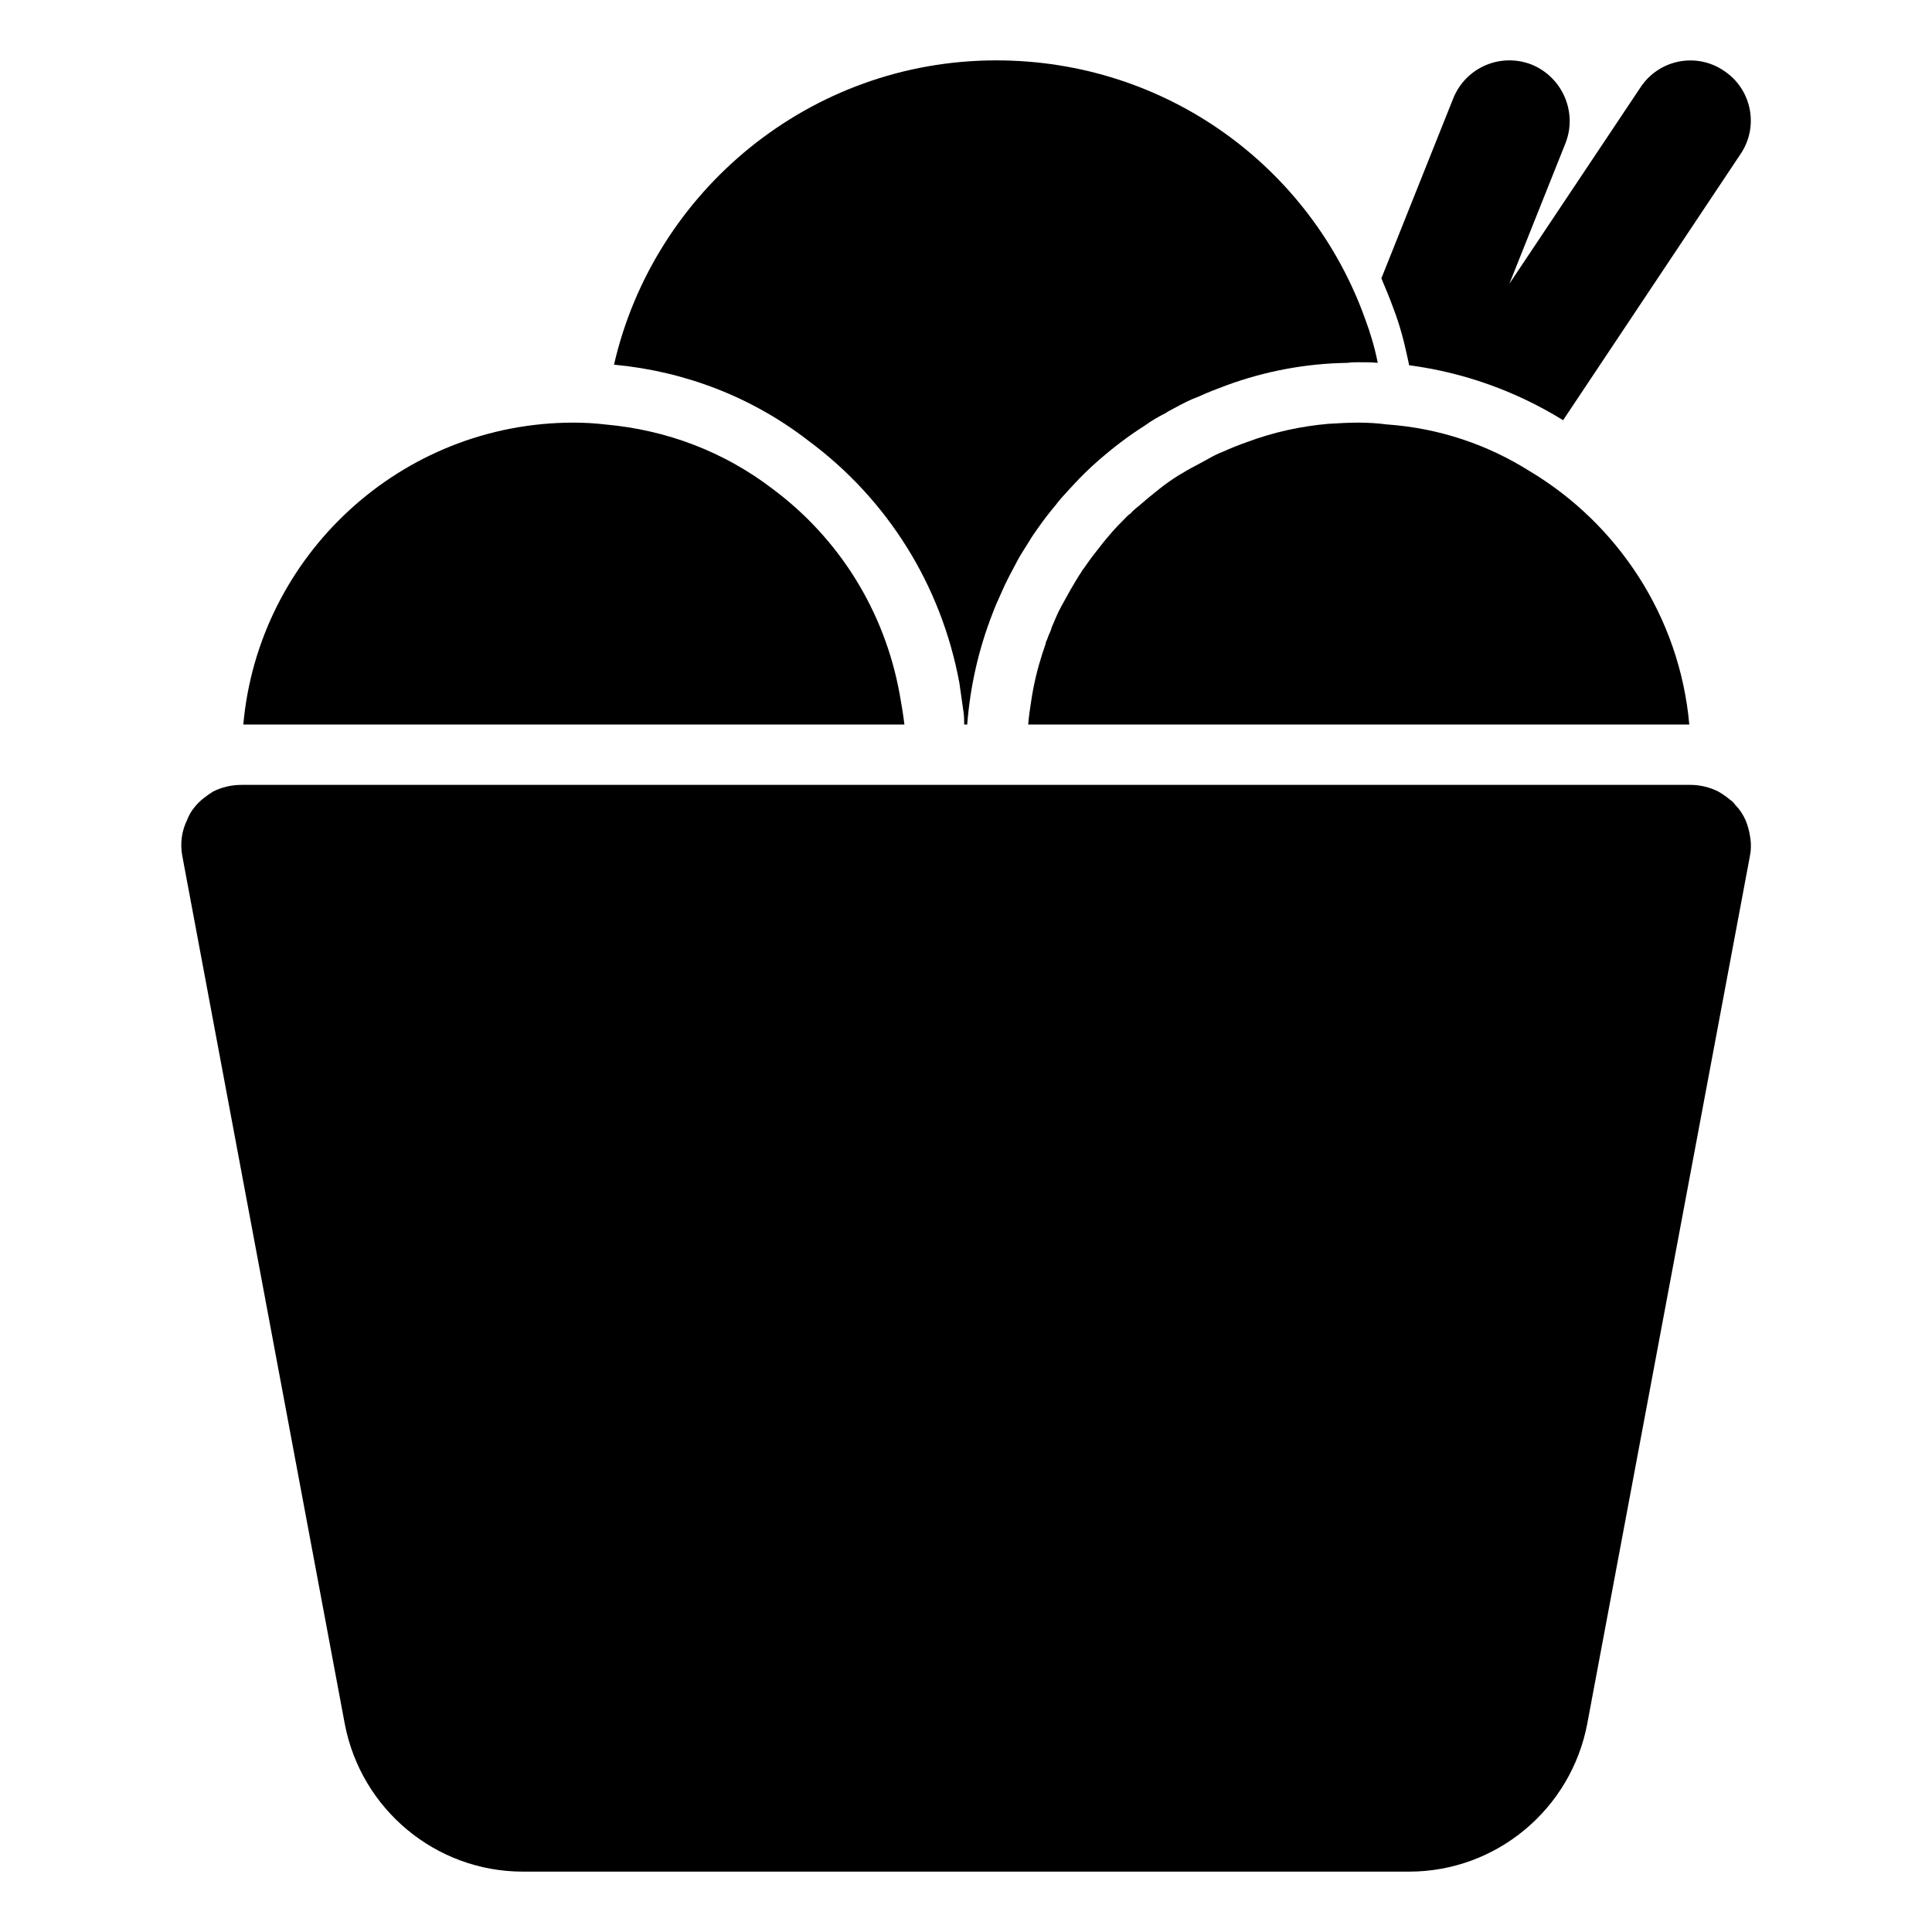
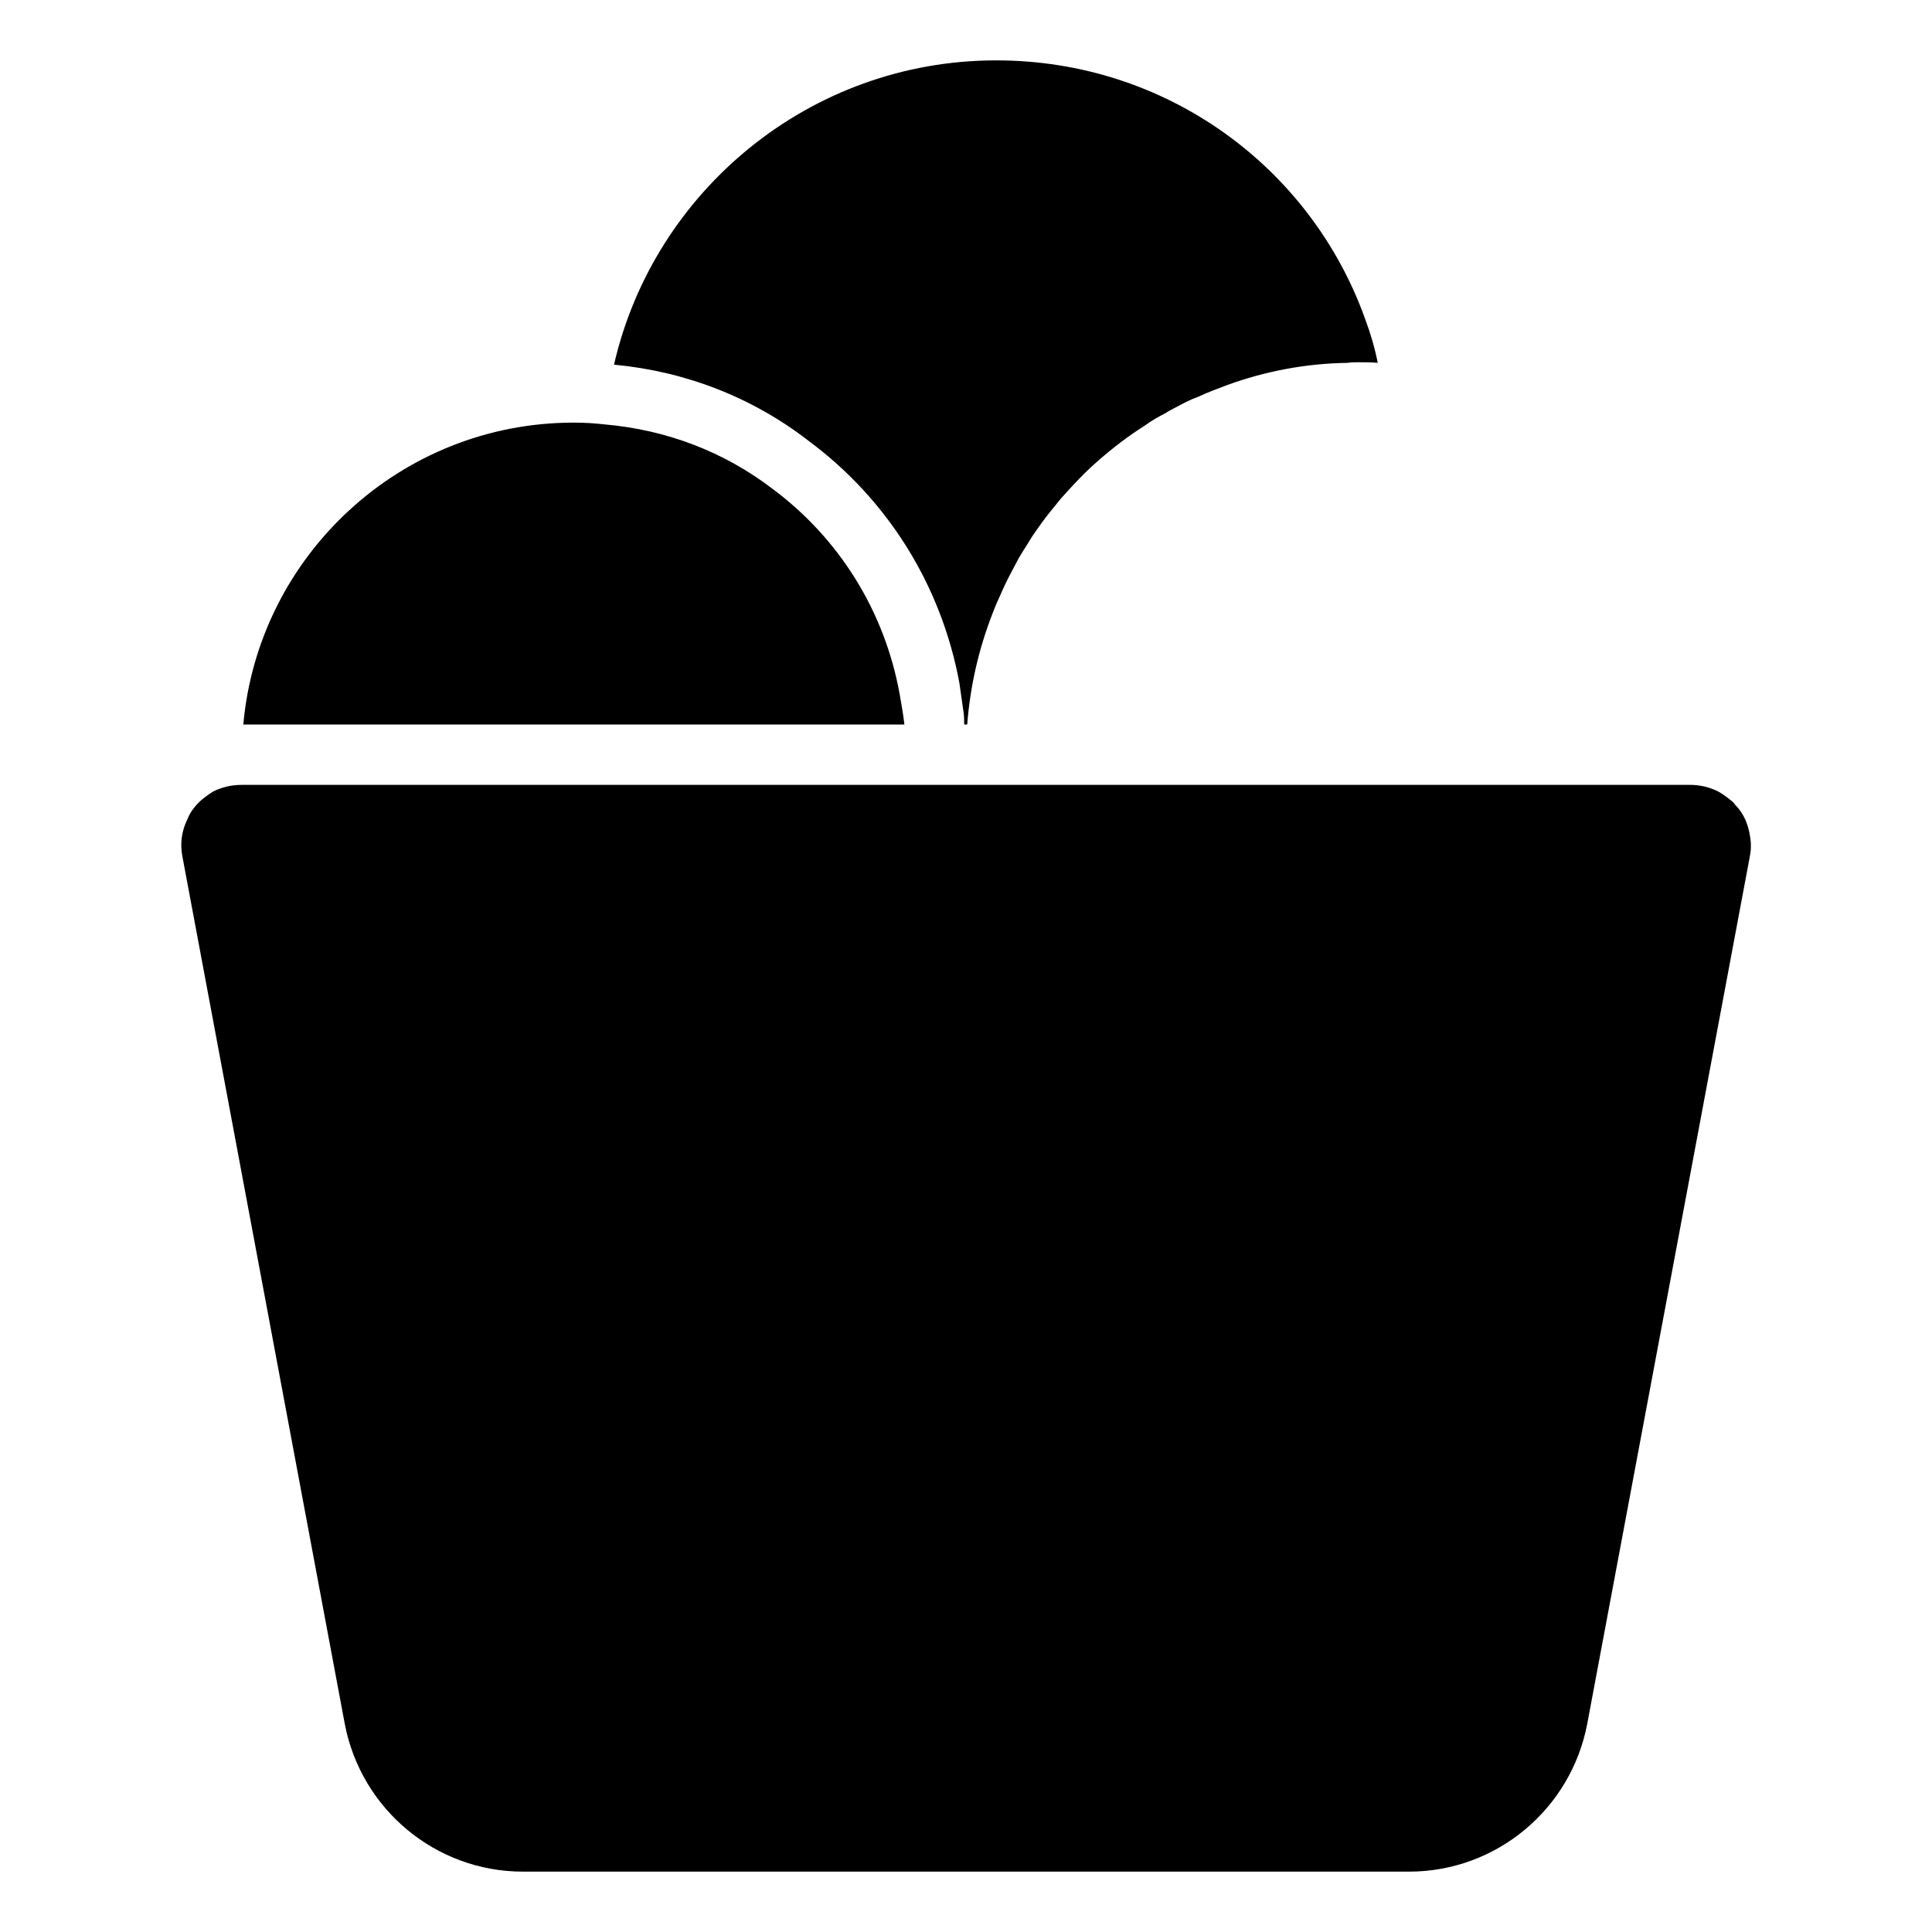
<svg xmlns="http://www.w3.org/2000/svg" width="800px" height="800px" viewBox="0 0 32 32" version="1.1" xml:space="preserve">
  <style type="text/css">
	.st0{stroke:#231F20;stroke-width:2;stroke-linecap:round;stroke-linejoin:round;stroke-miterlimit:10;}
</style>
  <g id="Musik_icon">
    <g>
      <path d="M28.91,13.58c-0.04-0.09-0.1-0.18-0.17-0.25c-0.02-0.03-0.05-0.06-0.08-0.08c-0.06-0.05-0.13-0.1-0.2-0.14    C28.32,13.04,28.16,13,28,13h-0.02H22h-4.98h-0.5h-0.49h-0.05h-0.5h-0.5H11H4.02H4c-0.17,0-0.33,0.04-0.47,0.11    c-0.11,0.07-0.22,0.15-0.3,0.25c-0.06,0.07-0.1,0.14-0.13,0.22c-0.09,0.18-0.12,0.39-0.08,0.6l2.69,14.37    C5.98,29.97,7.22,31,8.66,31h14.68c1.44,0,2.68-1.03,2.95-2.45l2.69-14.35c0.01-0.05,0.02-0.11,0.02-0.17v-0.06    C28.99,13.83,28.96,13.7,28.91,13.58z" />
-       <path d="M22.97,7.03C22.82,7.01,22.66,7,22.5,7c-0.17,0-0.33,0.01-0.5,0.02c-0.46,0.04-0.91,0.14-1.34,0.3    c-0.14,0.05-0.27,0.1-0.4,0.16c-0.08,0.03-0.16,0.07-0.23,0.11c-0.07,0.04-0.15,0.08-0.22,0.12c-0.1,0.05-0.2,0.11-0.3,0.17    C19.4,7.95,19.3,8.02,19.2,8.1c-0.1,0.08-0.2,0.16-0.29,0.24c-0.07,0.06-0.14,0.11-0.19,0.17c-0.02,0.01-0.04,0.03-0.05,0.04    c-0.11,0.11-0.21,0.21-0.3,0.32c-0.07,0.08-0.14,0.17-0.21,0.26c-0.08,0.1-0.15,0.2-0.22,0.3c-0.01,0.01-0.02,0.02-0.02,0.03    c-0.07,0.1-0.13,0.21-0.19,0.31c-0.05,0.09-0.1,0.18-0.15,0.27c-0.06,0.11-0.11,0.23-0.16,0.35c-0.01,0.04-0.03,0.09-0.05,0.13    c-0.01,0.03-0.02,0.05-0.03,0.08c-0.01,0.02-0.02,0.04-0.02,0.06c-0.02,0.06-0.04,0.12-0.06,0.18c-0.08,0.25-0.14,0.5-0.18,0.77    c-0.02,0.13-0.04,0.26-0.05,0.39H22h5.98c-0.16-1.79-1.19-3.33-2.65-4.2C24.63,7.36,23.83,7.09,22.97,7.03z" />
-       <path d="M23.31,5.91l0.03,0.14c0.92,0.12,1.79,0.44,2.55,0.91l2.94-4.41c0.31-0.46,0.18-1.08-0.28-1.38    c-0.46-0.31-1.08-0.18-1.38,0.28L25,4.7l0.93-2.33c0.2-0.51-0.05-1.09-0.56-1.3c-0.51-0.2-1.09,0.04-1.3,0.56l-1.19,2.98    c0.07,0.17,0.14,0.33,0.2,0.5C23.18,5.37,23.25,5.63,23.31,5.91z" />
      <path d="M15.89,11.31c0.02,0.14,0.04,0.28,0.06,0.42c0,0.02,0.01,0.05,0.01,0.07c0.01,0.07,0.01,0.14,0.01,0.2h0.05    c0.05-0.64,0.19-1.25,0.42-1.84c0.04-0.11,0.09-0.22,0.14-0.33c0.08-0.19,0.18-0.37,0.28-0.56c0.06-0.11,0.13-0.21,0.19-0.31    c0.04-0.07,0.09-0.14,0.14-0.21c0.09-0.13,0.19-0.26,0.3-0.39c0.01-0.01,0.02-0.03,0.03-0.04c0.08-0.1,0.17-0.19,0.25-0.28    c0.13-0.14,0.27-0.28,0.42-0.41c0.24-0.21,0.5-0.41,0.77-0.58c0.11-0.08,0.23-0.15,0.35-0.21c0.04-0.03,0.09-0.05,0.14-0.08    c0.13-0.07,0.26-0.14,0.4-0.19C20,6.5,20.16,6.44,20.32,6.38c0.63-0.23,1.3-0.36,2-0.37C22.38,6,22.44,6,22.5,6    c0.11,0,0.22,0,0.32,0.01c-0.05-0.25-0.12-0.49-0.21-0.73C21.71,2.77,19.32,1,16.5,1c-3.08,0-5.67,2.16-6.33,5.04    c1.18,0.11,2.29,0.54,3.22,1.26C14.7,8.27,15.59,9.69,15.89,11.31z" />
      <path d="M14.98,12c-0.02-0.17-0.05-0.34-0.08-0.51c-0.25-1.37-1-2.57-2.1-3.39c-0.81-0.62-1.76-0.98-2.78-1.07    C9.85,7.01,9.68,7,9.5,7c-2.86,0-5.22,2.2-5.47,5H11H14.98z" />
    </g>
  </g>
</svg>